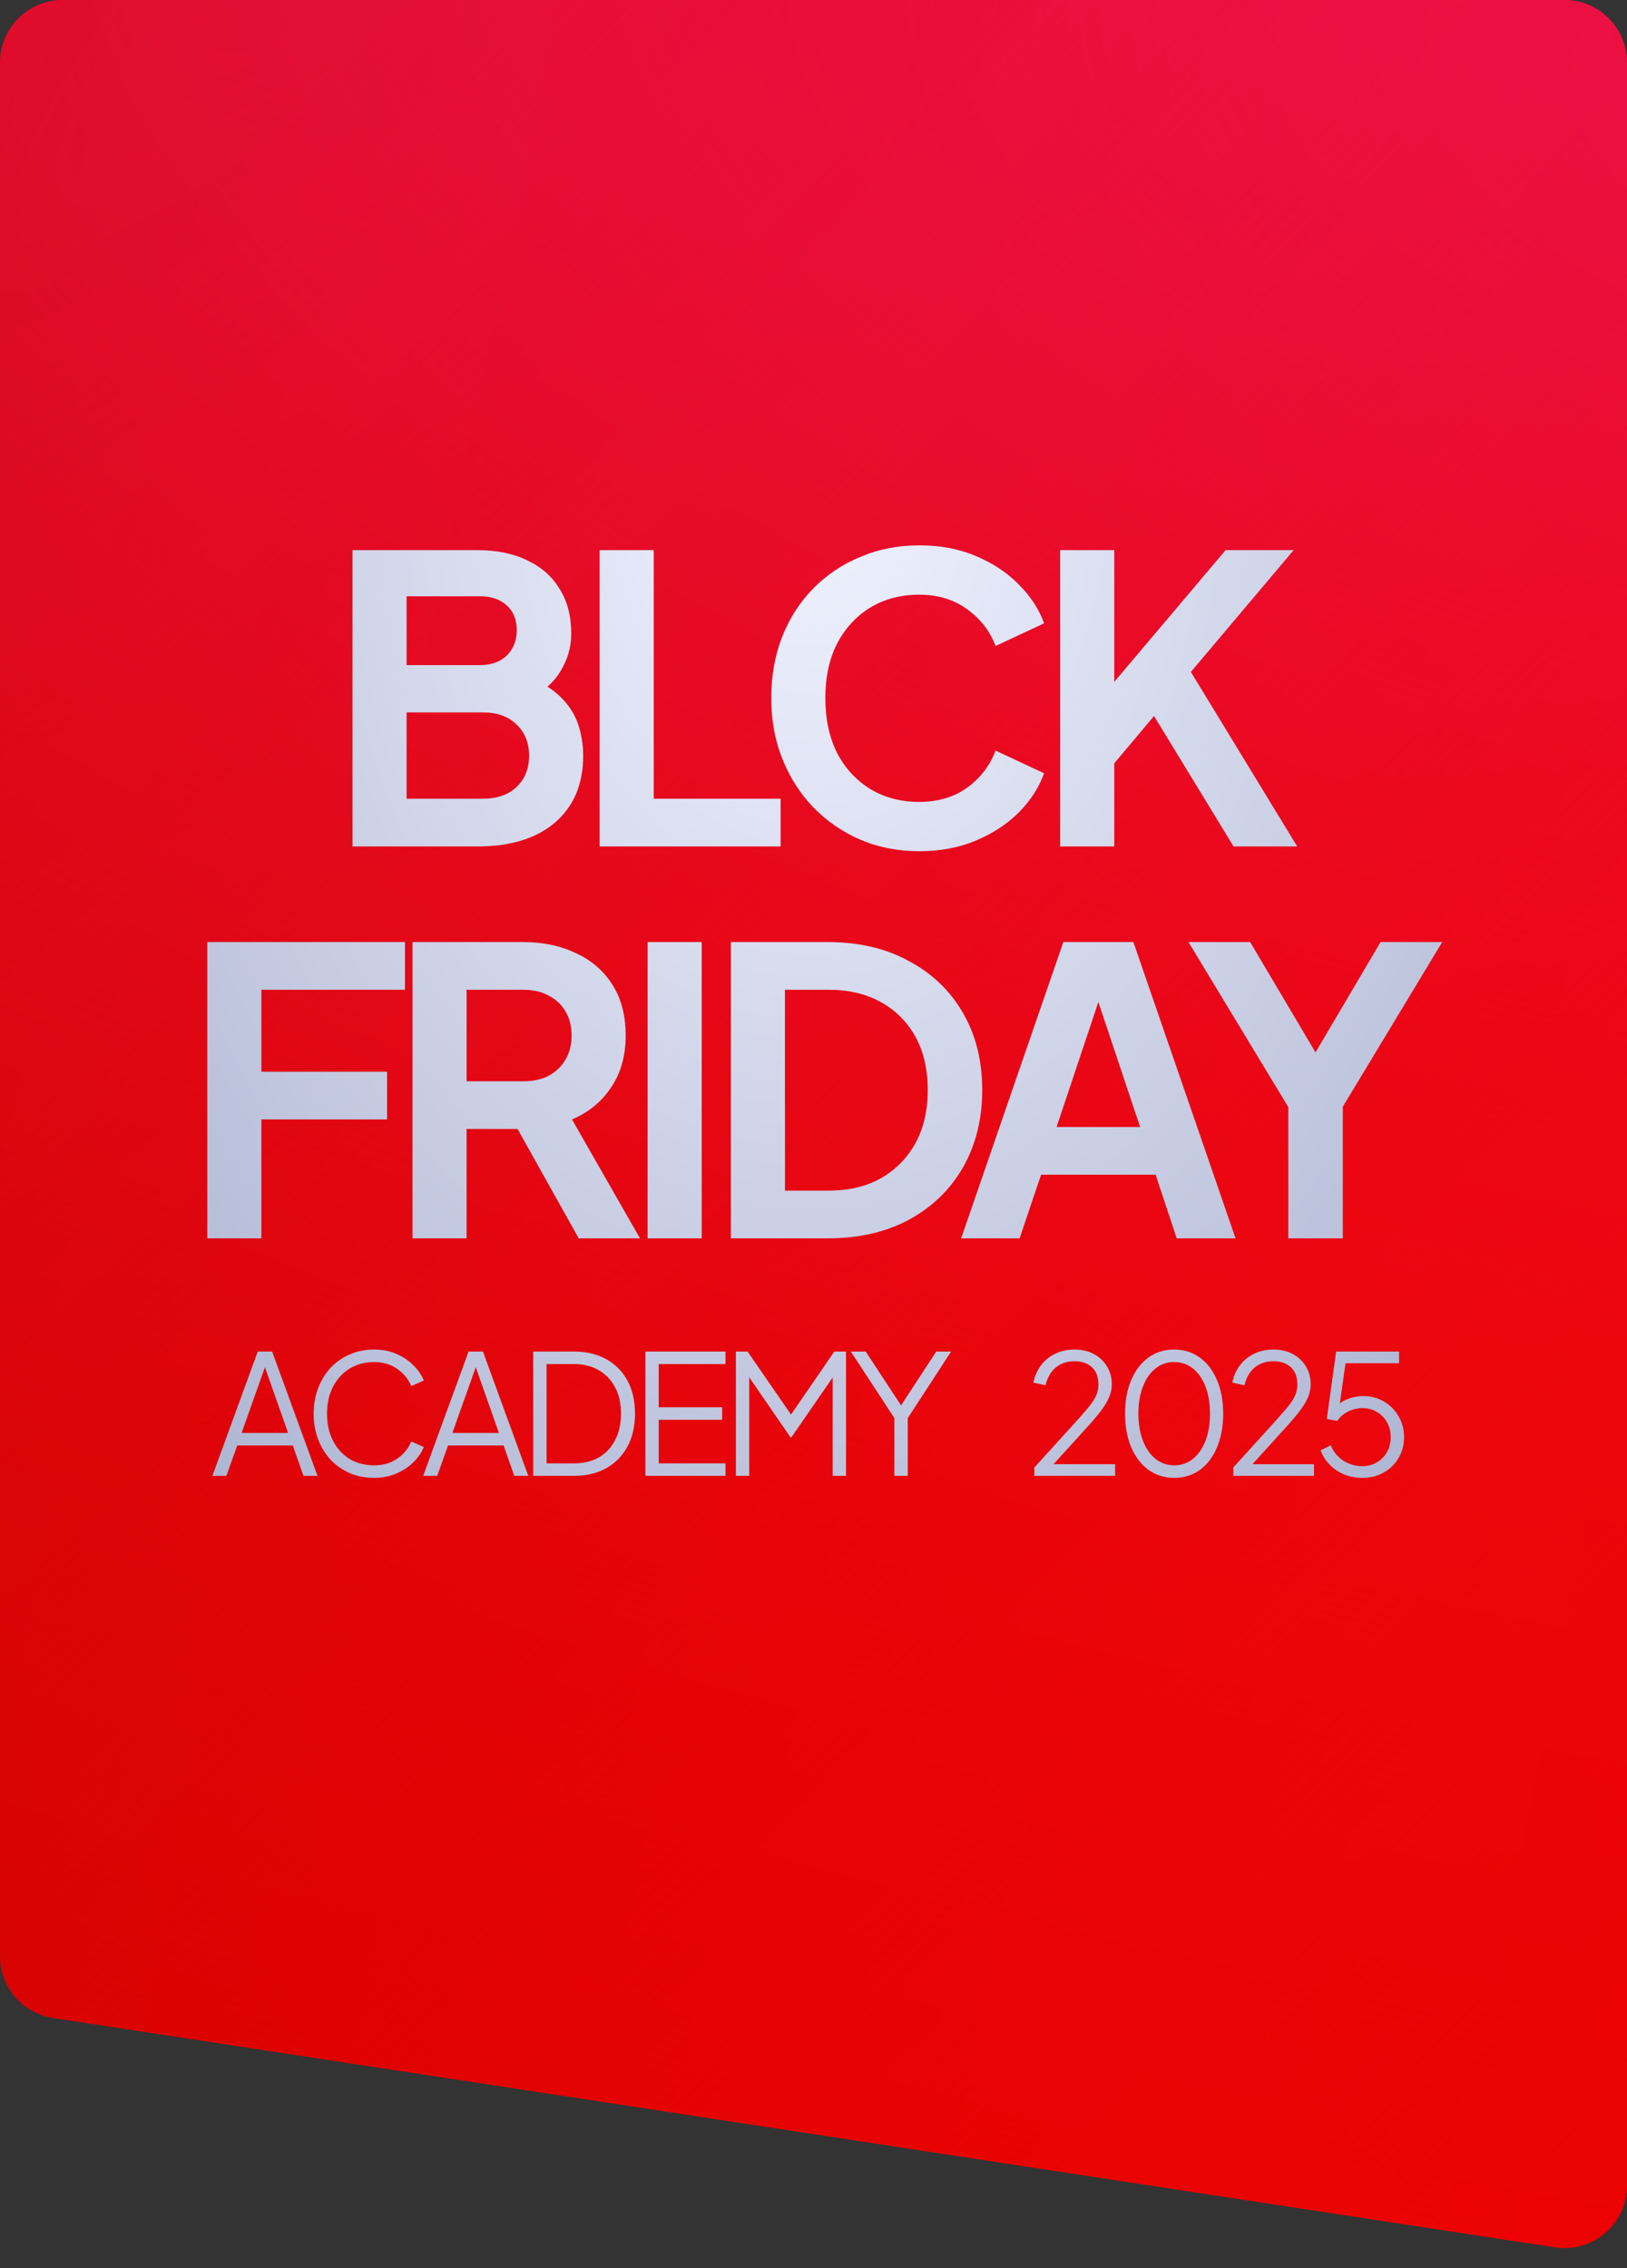
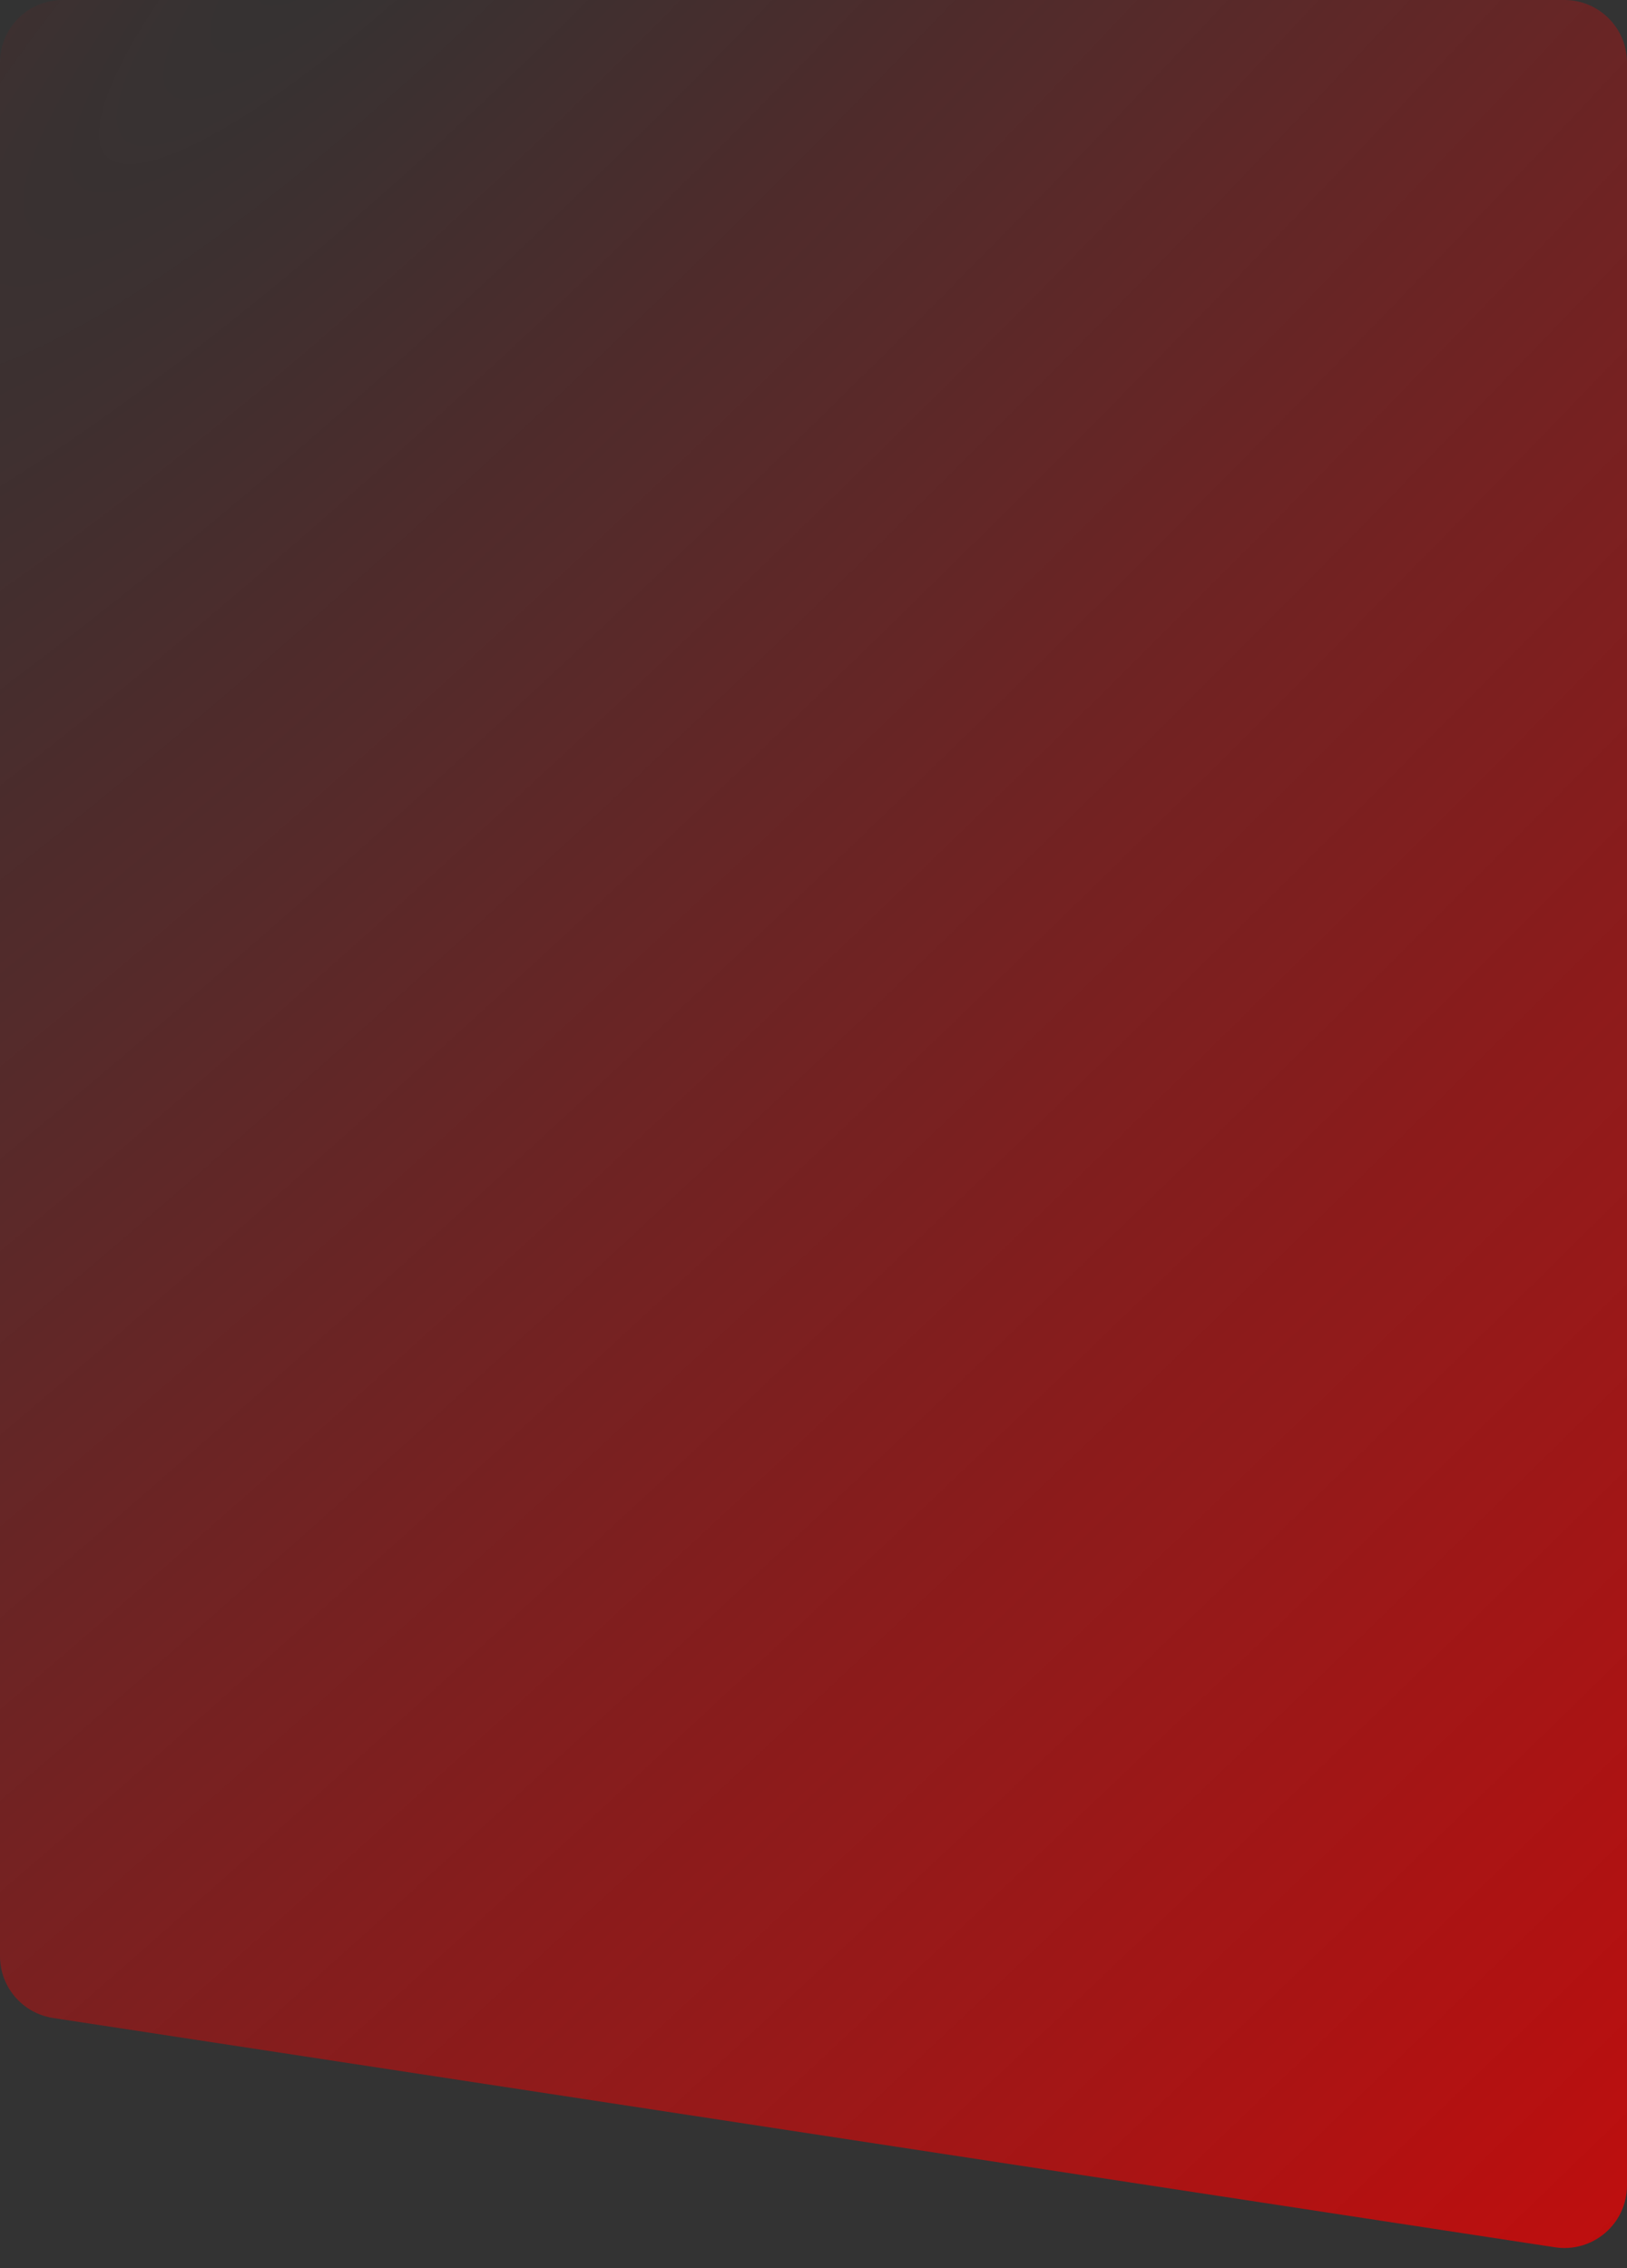
<svg xmlns="http://www.w3.org/2000/svg" width="137" height="191" viewBox="0 0 137 191" fill="none">
  <rect x="0" y="0" width="137" height="191" fill="#333333" stroke="none" />
  <g id="Group 223">
    <g id="Group 244">
      <g id="Rectangle 173">
-         <path d="M0 5.269C0 2.359 2.359 0 5.269 0H131.731C134.641 0 137 2.359 137 5.269V184.025C137 187.252 134.126 189.721 130.936 189.234L4.474 169.927C1.901 169.534 0 167.321 0 164.718V5.269Z" fill="url(#paint0_linear_4047_3)" />
-         <path d="M0 5.269C0 2.359 2.359 0 5.269 0H131.731C134.641 0 137 2.359 137 5.269V184.025C137 187.252 134.126 189.721 130.936 189.234L4.474 169.927C1.901 169.534 0 167.321 0 164.718V5.269Z" fill="url(#paint1_radial_4047_3)" />
        <path d="M0 5.269C0 2.359 2.359 0 5.269 0H131.731C134.641 0 137 2.359 137 5.269V184.025C137 187.252 134.126 189.721 130.936 189.234L4.474 169.927C1.901 169.534 0 167.321 0 164.718V5.269Z" fill="url(#paint2_radial_4047_3)" />
      </g>
-       <path id="BLCK FRIDAY ACADEMY 2025" d="M29.681 71.276V46.325H40.197C41.849 46.325 43.256 46.615 44.417 47.196C45.6 47.754 46.505 48.558 47.13 49.607C47.777 50.634 48.101 51.884 48.101 53.358C48.101 54.497 47.788 55.568 47.163 56.573C46.56 57.556 45.589 58.37 44.25 59.018V56.908C45.478 57.377 46.449 57.957 47.163 58.65C47.878 59.342 48.38 60.112 48.67 60.961C48.961 61.809 49.106 62.702 49.106 63.64C49.106 66.029 48.313 67.904 46.728 69.266C45.165 70.606 42.988 71.276 40.197 71.276H29.681ZM34.236 67.257H40.666C41.849 67.257 42.787 66.933 43.479 66.285C44.194 65.616 44.551 64.734 44.551 63.64C44.551 62.546 44.194 61.664 43.479 60.994C42.787 60.324 41.849 59.989 40.666 59.989H34.236V67.257ZM34.236 56.004H40.432C41.369 56.004 42.117 55.736 42.676 55.2C43.234 54.642 43.513 53.927 43.513 53.057C43.513 52.186 43.234 51.494 42.676 50.98C42.117 50.467 41.369 50.21 40.432 50.21H34.236V56.004ZM50.492 71.276V46.325H55.047V67.257H65.731V71.276H50.492ZM77.4 71.677C75.614 71.677 73.962 71.354 72.444 70.706C70.948 70.059 69.63 69.154 68.492 67.993C67.375 66.832 66.505 65.471 65.879 63.908C65.254 62.345 64.942 60.637 64.942 58.783C64.942 56.93 65.243 55.222 65.846 53.659C66.471 52.074 67.342 50.712 68.458 49.574C69.597 48.413 70.925 47.52 72.444 46.894C73.962 46.247 75.614 45.923 77.4 45.923C79.186 45.923 80.783 46.224 82.189 46.827C83.618 47.43 84.824 48.234 85.806 49.239C86.789 50.221 87.492 51.304 87.916 52.487L83.831 54.396C83.362 53.146 82.569 52.119 81.453 51.315C80.336 50.489 78.986 50.076 77.4 50.076C75.837 50.076 74.453 50.444 73.248 51.181C72.064 51.918 71.138 52.934 70.468 54.229C69.82 55.524 69.496 57.042 69.496 58.783C69.496 60.525 69.82 62.054 70.468 63.372C71.138 64.667 72.064 65.683 73.248 66.419C74.453 67.156 75.837 67.525 77.4 67.525C78.986 67.525 80.336 67.123 81.453 66.319C82.569 65.493 83.362 64.455 83.831 63.204L87.916 65.113C87.492 66.297 86.789 67.391 85.806 68.395C84.824 69.378 83.618 70.17 82.189 70.773C80.783 71.376 79.186 71.677 77.4 71.677ZM89.27 71.276V46.325H93.825V59.319L92.586 58.884L103.202 46.325H108.929L98.982 58.114L99.25 54.899L109.231 71.276H103.872L97.174 60.291L93.825 64.276V71.276H89.27ZM17.455 104.276V79.325H34.1V83.344H22.01V90.243H32.593V94.262H22.01V104.276H17.455ZM34.734 104.276V79.325H44.011C45.708 79.325 47.204 79.638 48.499 80.263C49.816 80.865 50.843 81.759 51.58 82.942C52.317 84.103 52.685 85.521 52.685 87.195C52.685 88.915 52.272 90.377 51.446 91.583C50.642 92.788 49.548 93.681 48.164 94.262L53.891 104.276H48.733L42.605 93.324L45.552 95.066H39.289V104.276H34.734ZM39.289 91.047H44.078C44.904 91.047 45.619 90.891 46.221 90.578C46.824 90.243 47.293 89.785 47.628 89.205C47.963 88.624 48.13 87.954 48.13 87.195C48.13 86.414 47.963 85.744 47.628 85.186C47.293 84.605 46.824 84.159 46.221 83.846C45.619 83.511 44.904 83.344 44.078 83.344H39.289V91.047ZM54.532 104.276V79.325H59.087V104.276H54.532ZM61.541 104.276V79.325H69.68C72.314 79.325 74.603 79.861 76.545 80.933C78.51 81.982 80.028 83.444 81.1 85.32C82.172 87.173 82.707 89.328 82.707 91.784C82.707 94.217 82.172 96.383 81.1 98.281C80.028 100.156 78.51 101.63 76.545 102.702C74.603 103.751 72.314 104.276 69.68 104.276H61.541ZM66.096 100.257H69.78C71.477 100.257 72.939 99.911 74.167 99.219C75.418 98.504 76.389 97.522 77.081 96.271C77.773 94.999 78.119 93.503 78.119 91.784C78.119 90.042 77.773 88.546 77.081 87.296C76.389 86.045 75.418 85.074 74.167 84.382C72.939 83.69 71.477 83.344 69.78 83.344H66.096V100.257ZM80.931 104.276L89.538 79.325H95.433L104.04 104.276H99.083L97.308 98.917H87.663L85.854 104.276H80.931ZM88.969 94.898H96.002L91.849 82.473H93.122L88.969 94.898ZM108.481 104.276V93.224L100.075 79.325H105.266L111.696 90.176H109.854L116.251 79.325H121.442L113.069 93.19V104.276H108.481ZM17.883 124.276L21.705 113.807H22.913L26.735 124.276H25.555L24.655 121.718H19.977L19.063 124.276H17.883ZM20.342 120.664H24.262L22.14 114.651H22.478L20.342 120.664ZM31.5 124.444C30.759 124.444 30.08 124.313 29.462 124.051C28.844 123.779 28.305 123.404 27.846 122.927C27.396 122.44 27.045 121.868 26.792 121.212C26.539 120.557 26.413 119.835 26.413 119.049C26.413 118.262 26.539 117.54 26.792 116.885C27.045 116.229 27.396 115.658 27.846 115.17C28.305 114.683 28.844 114.309 29.462 114.046C30.08 113.775 30.759 113.639 31.5 113.639C32.211 113.639 32.848 113.765 33.41 114.018C33.982 114.271 34.46 114.599 34.844 115.002C35.237 115.395 35.518 115.812 35.687 116.252L34.633 116.716C34.371 116.107 33.968 115.62 33.425 115.255C32.891 114.88 32.249 114.693 31.5 114.693C30.731 114.693 30.047 114.875 29.448 115.241C28.849 115.606 28.38 116.117 28.043 116.772C27.706 117.419 27.537 118.177 27.537 119.049C27.537 119.91 27.706 120.669 28.043 121.325C28.38 121.981 28.849 122.491 29.448 122.856C30.047 123.212 30.731 123.39 31.5 123.39C32.249 123.39 32.891 123.208 33.425 122.842C33.968 122.477 34.371 121.99 34.633 121.381L35.687 121.845C35.518 122.276 35.237 122.693 34.844 123.095C34.46 123.489 33.982 123.812 33.41 124.065C32.848 124.318 32.211 124.444 31.5 124.444ZM35.634 124.276L39.456 113.807H40.664L44.486 124.276H43.306L42.407 121.718H37.728L36.814 124.276H35.634ZM38.093 120.664H42.013L39.892 114.651H40.229L38.093 120.664ZM44.899 124.276V113.807H48.341C49.381 113.807 50.285 114.023 51.053 114.454C51.821 114.875 52.416 115.48 52.838 116.266C53.259 117.044 53.47 117.967 53.47 119.035C53.47 120.093 53.259 121.016 52.838 121.803C52.416 122.589 51.821 123.198 51.053 123.629C50.285 124.06 49.381 124.276 48.341 124.276H44.899ZM46.023 123.222H48.341C49.147 123.222 49.845 123.053 50.435 122.716C51.025 122.369 51.479 121.882 51.798 121.255C52.126 120.627 52.29 119.887 52.29 119.035C52.29 118.182 52.126 117.447 51.798 116.828C51.47 116.201 51.011 115.718 50.421 115.381C49.831 115.035 49.138 114.861 48.341 114.861H46.023V123.222ZM54.344 124.276V113.807H61.088V114.861H55.468V118.501H60.807V119.554H55.468V123.222H61.088V124.276H54.344ZM61.964 124.276V113.807H62.947L66.882 119.512H66.334L70.254 113.807H71.238V124.276H70.114V115.325L70.479 115.465L66.629 121.044H66.573L62.737 115.465L63.088 115.325V124.276H61.964ZM75.312 124.276V119.414L71.644 113.807H72.895L76.099 118.683H75.649L78.839 113.807H80.089L76.436 119.414V124.276H75.312ZM87.096 124.276V123.573L90.019 120.355C90.59 119.728 91.054 119.208 91.41 118.796C91.775 118.383 92.047 118.009 92.225 117.672C92.403 117.334 92.492 116.969 92.492 116.576C92.492 115.948 92.309 115.465 91.944 115.128C91.578 114.791 91.091 114.622 90.482 114.622C89.855 114.622 89.325 114.8 88.894 115.156C88.473 115.512 88.187 116.009 88.037 116.646L87.012 116.421C87.133 115.85 87.353 115.358 87.672 114.946C87.99 114.533 88.389 114.215 88.866 113.99C89.344 113.756 89.878 113.639 90.468 113.639C91.096 113.639 91.644 113.765 92.112 114.018C92.581 114.271 92.946 114.618 93.208 115.058C93.48 115.498 93.616 116.004 93.616 116.576C93.616 116.969 93.531 117.348 93.363 117.714C93.204 118.079 92.96 118.472 92.632 118.894C92.304 119.316 91.883 119.807 91.368 120.369L88.712 123.292H93.897V124.276H87.096ZM98.879 124.444C98.055 124.444 97.329 124.219 96.701 123.77C96.083 123.311 95.601 122.678 95.254 121.873C94.908 121.058 94.734 120.112 94.734 119.035C94.734 117.957 94.908 117.016 95.254 116.21C95.601 115.395 96.083 114.763 96.701 114.313C97.32 113.864 98.041 113.639 98.865 113.639C99.69 113.639 100.411 113.864 101.029 114.313C101.648 114.763 102.13 115.395 102.477 116.21C102.823 117.016 102.996 117.957 102.996 119.035C102.996 120.112 102.823 121.058 102.477 121.873C102.139 122.688 101.662 123.32 101.043 123.77C100.425 124.219 99.704 124.444 98.879 124.444ZM98.879 123.39C99.479 123.39 100.004 123.208 100.453 122.842C100.903 122.477 101.254 121.971 101.507 121.325C101.76 120.669 101.886 119.906 101.886 119.035C101.886 118.163 101.76 117.405 101.507 116.758C101.254 116.102 100.903 115.597 100.453 115.241C100.004 114.875 99.474 114.693 98.865 114.693C98.266 114.693 97.741 114.875 97.292 115.241C96.842 115.597 96.491 116.102 96.238 116.758C95.985 117.405 95.858 118.163 95.858 119.035C95.858 119.896 95.985 120.655 96.238 121.311C96.491 121.967 96.842 122.477 97.292 122.842C97.751 123.208 98.28 123.39 98.879 123.39ZM103.845 124.276V123.573L106.768 120.355C107.34 119.728 107.803 119.208 108.159 118.796C108.525 118.383 108.796 118.009 108.974 117.672C109.152 117.334 109.241 116.969 109.241 116.576C109.241 115.948 109.059 115.465 108.693 115.128C108.328 114.791 107.841 114.622 107.232 114.622C106.604 114.622 106.075 114.8 105.644 115.156C105.223 115.512 104.937 116.009 104.787 116.646L103.761 116.421C103.883 115.85 104.103 115.358 104.422 114.946C104.74 114.533 105.138 114.215 105.616 113.99C106.094 113.756 106.628 113.639 107.218 113.639C107.845 113.639 108.393 113.765 108.862 114.018C109.33 114.271 109.696 114.618 109.958 115.058C110.229 115.498 110.365 116.004 110.365 116.576C110.365 116.969 110.281 117.348 110.112 117.714C109.953 118.079 109.71 118.472 109.382 118.894C109.054 119.316 108.632 119.807 108.117 120.369L105.461 123.292H110.646V124.276H103.845ZM114.716 124.444C114.172 124.444 113.667 124.351 113.198 124.163C112.739 123.976 112.336 123.709 111.99 123.362C111.643 123.016 111.381 122.604 111.203 122.126L112.06 121.704C112.275 122.248 112.627 122.678 113.114 122.997C113.61 123.306 114.144 123.461 114.716 123.461C115.175 123.461 115.582 123.353 115.938 123.137C116.303 122.922 116.589 122.632 116.795 122.266C117.001 121.892 117.104 121.475 117.104 121.016C117.104 120.538 116.997 120.116 116.781 119.751C116.575 119.386 116.294 119.1 115.938 118.894C115.582 118.679 115.179 118.571 114.73 118.571C114.271 118.571 113.845 118.679 113.451 118.894C113.067 119.1 112.786 119.353 112.608 119.653L111.723 119.484L112.51 113.807H117.807V114.791H112.917L113.353 114.412L112.72 118.88L112.285 118.683C112.613 118.28 112.997 117.995 113.437 117.826C113.877 117.648 114.327 117.559 114.786 117.559C115.46 117.559 116.055 117.718 116.57 118.037C117.086 118.346 117.488 118.763 117.779 119.287C118.079 119.803 118.229 120.379 118.229 121.016C118.229 121.662 118.074 122.248 117.765 122.772C117.465 123.287 117.048 123.695 116.514 123.995C115.99 124.294 115.39 124.444 114.716 124.444Z" fill="url(#paint3_radial_4047_3)" />
    </g>
  </g>
  <defs>
    <linearGradient id="paint0_linear_4047_3" x1="-243.394" y1="40.419" x2="189.939" y2="129.332" gradientUnits="userSpaceOnUse">
      <stop stop-color="#7D0404" />
      <stop offset="1" stop-color="#FF0000" />
    </linearGradient>
    <radialGradient id="paint1_radial_4047_3" cx="0" cy="0" r="1" gradientTransform="matrix(-100.6 180.457 -483.572 -122.632 174.88 16.78)" gradientUnits="userSpaceOnUse">
      <stop stop-color="#EA196D" />
      <stop offset="1" stop-color="#FB0A0A" stop-opacity="0" />
    </radialGradient>
    <radialGradient id="paint2_radial_4047_3" cx="0" cy="0" r="1" gradientTransform="matrix(188.653 215.197 -929.685 965.42 40.554 -21.597)" gradientUnits="userSpaceOnUse">
      <stop stop-color="#EA0303" stop-opacity="0" />
      <stop offset="1" stop-color="#EA0303" />
    </radialGradient>
    <radialGradient id="paint3_radial_4047_3" cx="0" cy="0" r="1" gradientUnits="userSpaceOnUse" gradientTransform="translate(68.43 41.276) rotate(90) scale(268.914 203.683)">
      <stop stop-color="#F0F3FF" />
      <stop offset="1" stop-color="#4C598E" />
    </radialGradient>
  </defs>
</svg>